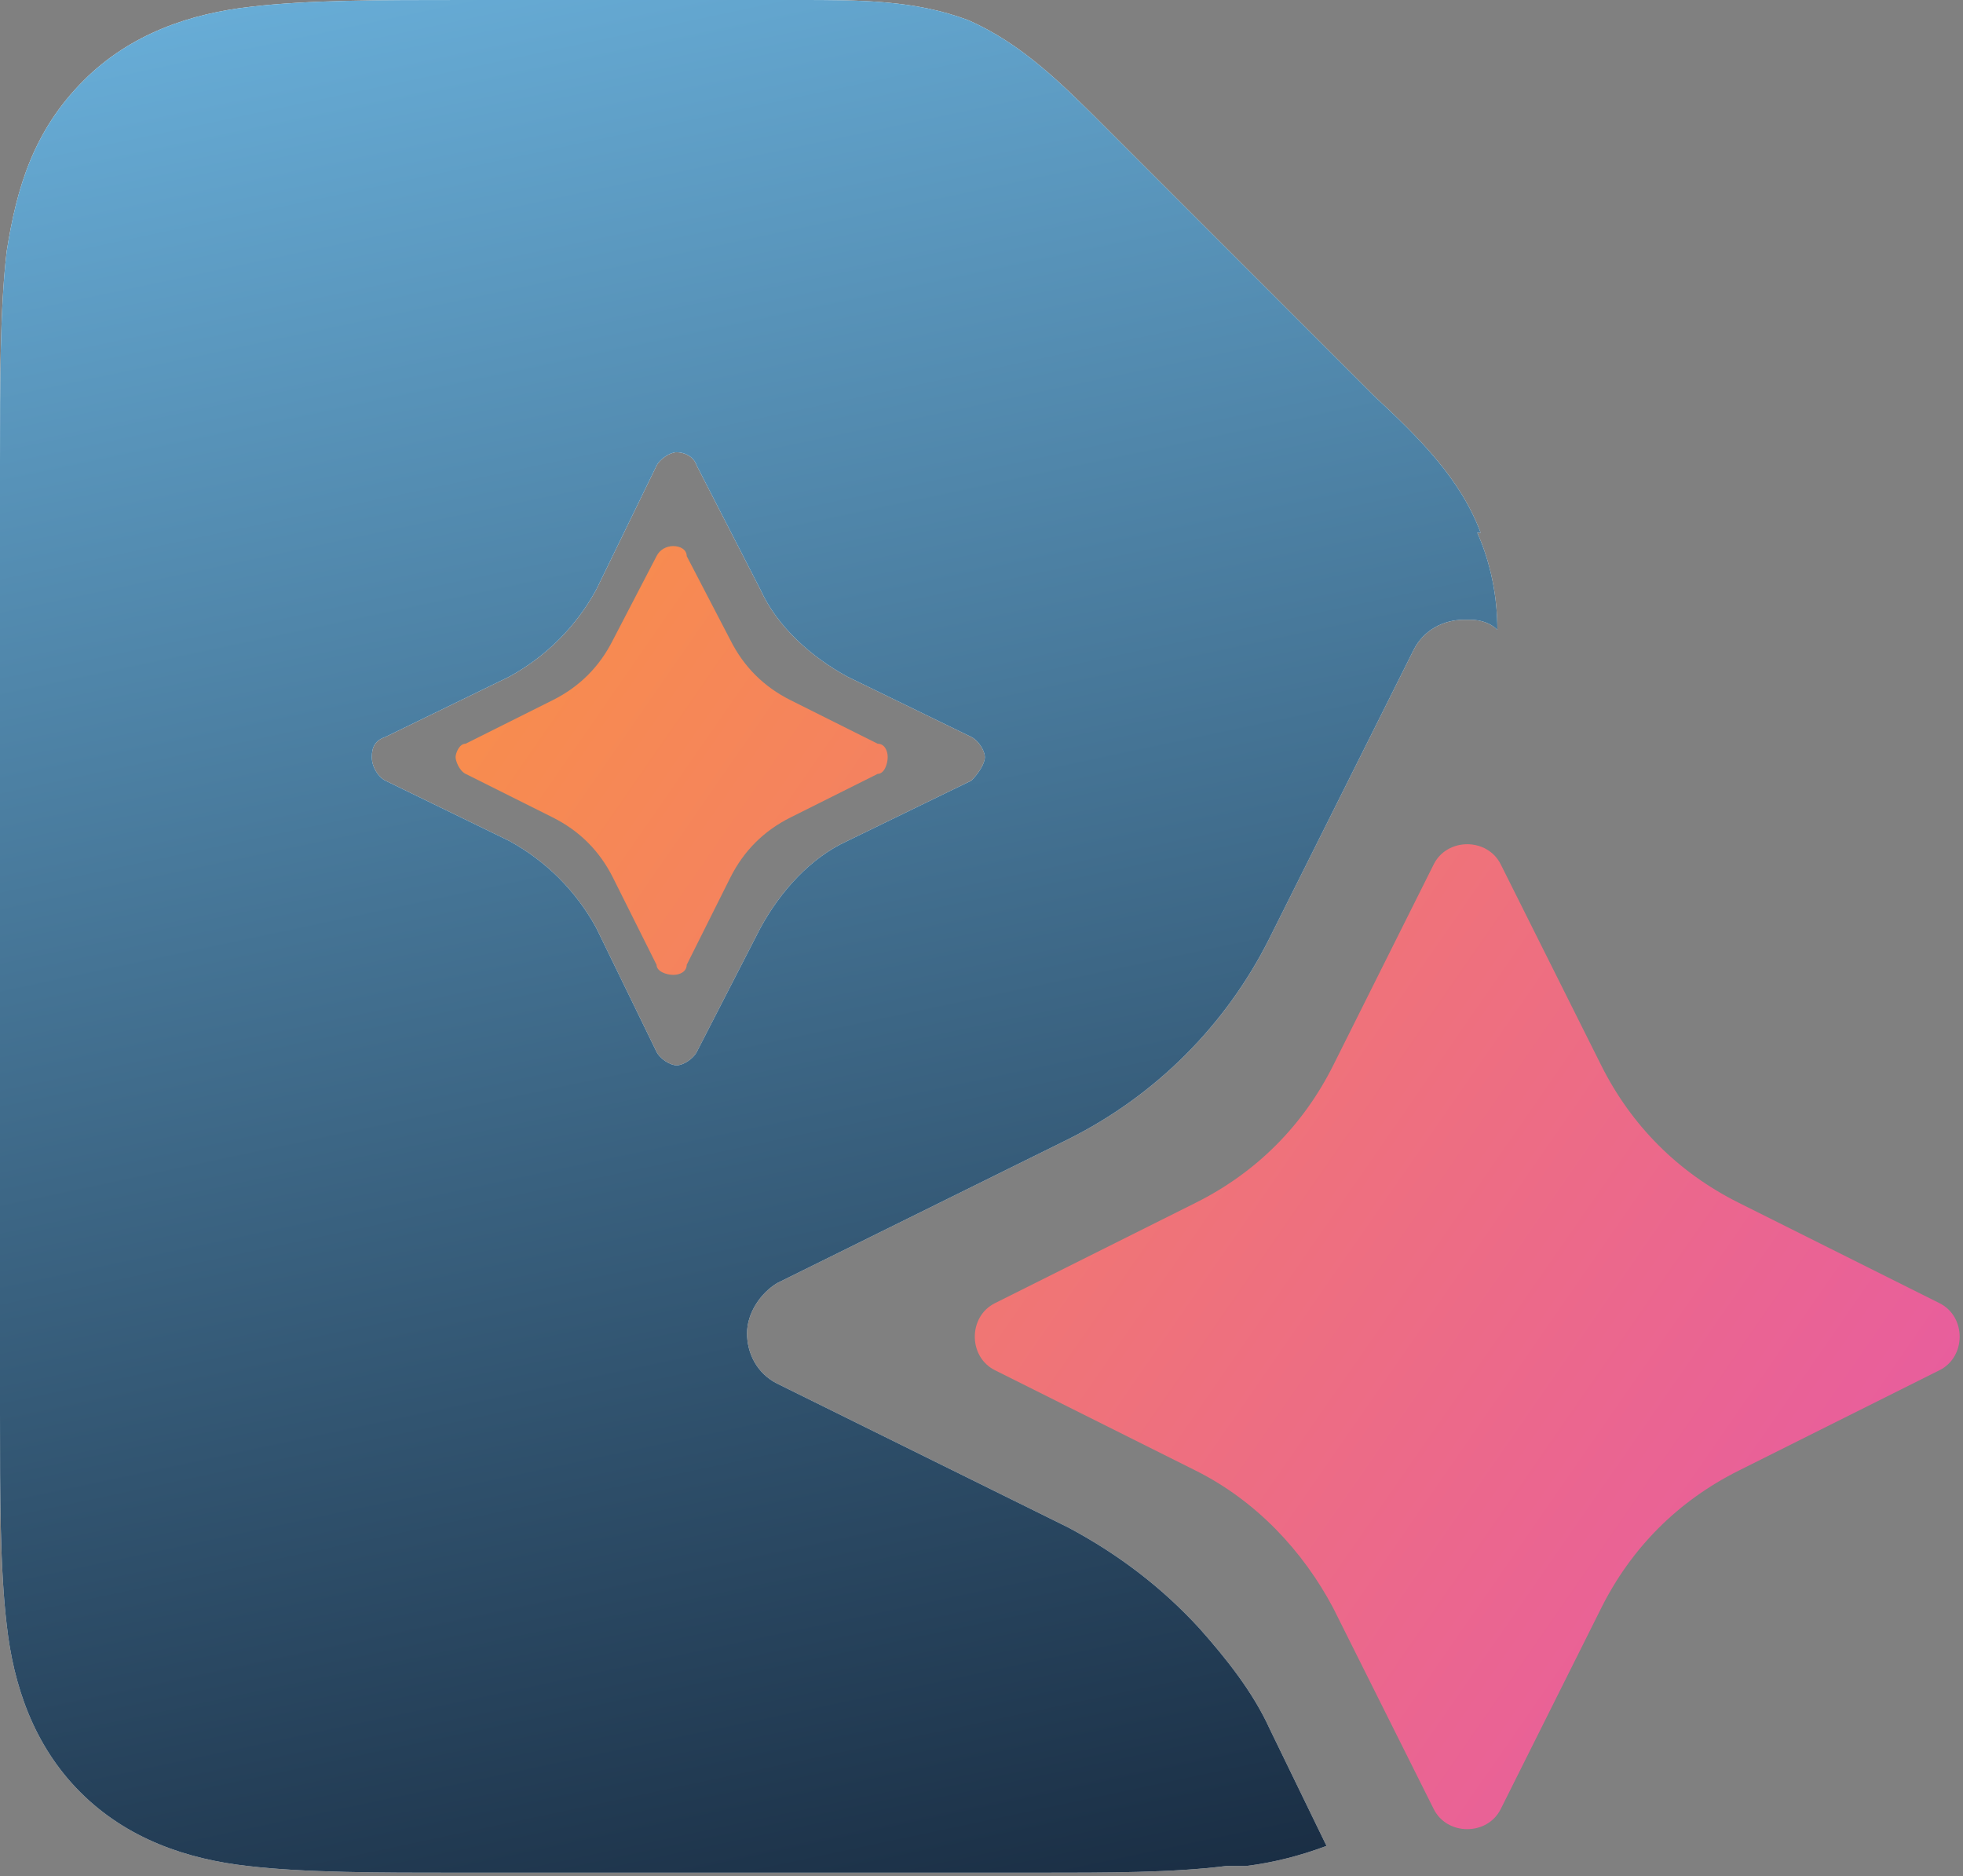
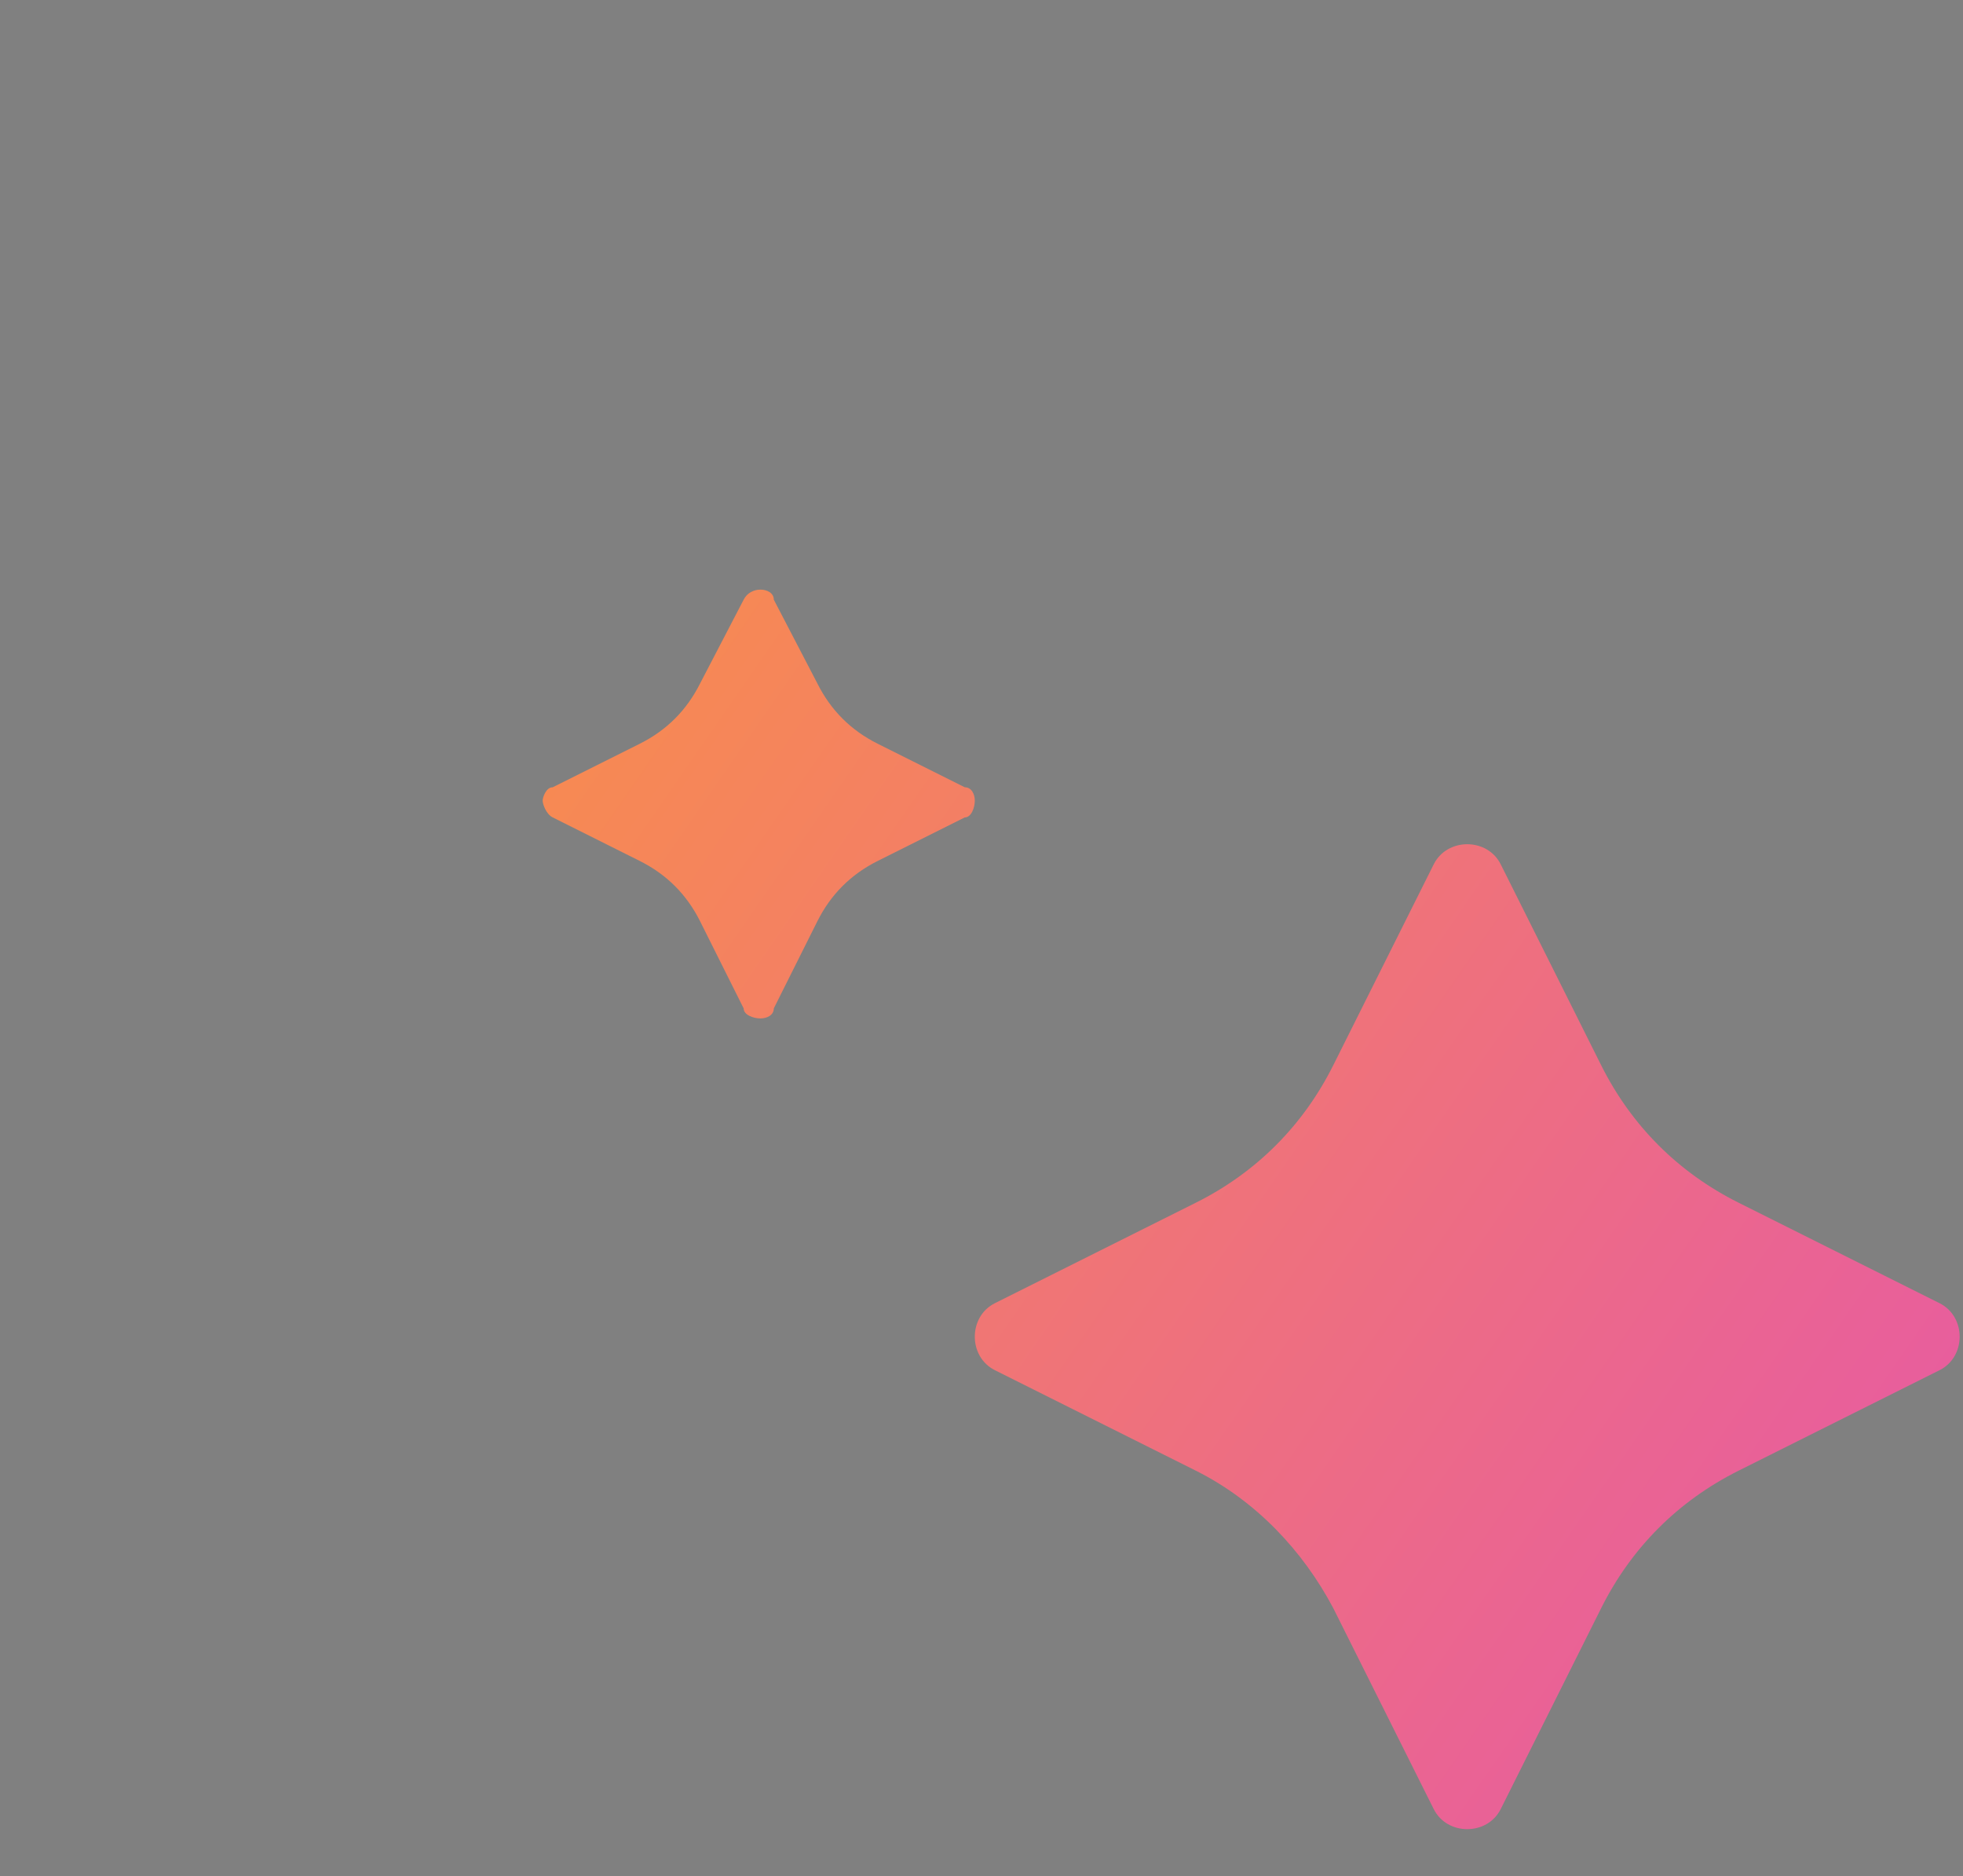
<svg xmlns="http://www.w3.org/2000/svg" id="Layer_1" data-name="Layer 1" version="1.1" viewBox="0 0 58.6 56">
  <rect x="0" y="0" width="58.6" height="56" fill="#808080" stroke="none" />
  <defs>
    <style>
      .cls-1 {
        fill: url(#linear-gradient);
        fill-rule: evenodd;
      }

      .cls-1, .cls-2, .cls-3 {
        stroke-width: 0px;
      }

      .cls-2 {
        fill: url(#linear-gradient-2);
      }

      .cls-3 {
        fill: #fff;
      }
    </style>
    <linearGradient id="linear-gradient" x1="15.1" y1="-1.4" x2="27.7" y2="57.9" gradientUnits="userSpaceOnUse">
      <stop offset="0" stop-color="#67acd6" />
      <stop offset="1" stop-color="#1a2e44" />
    </linearGradient>
    <linearGradient id="linear-gradient-2" x1="61.6" y1="-.4" x2="12.1" y2="33.9" gradientTransform="translate(0 51.9) scale(1 -1)" gradientUnits="userSpaceOnUse">
      <stop offset="0" stop-color="#e555ac" />
      <stop offset="1" stop-color="#f99048" />
    </linearGradient>
  </defs>
-   <path class="cls-3" d="M44.2,15.9c-.6-1.6-1.8-2.8-3.2-4.1-2.7-2.7-5.3-5.3-8-8-1.3-1.3-2.5-2.5-4.1-3.2C27.3,0,25.7,0,23.8,0h-9.9C11.3,0,9.2,0,7.5.2c-1.8.2-3.6.8-5,2.2C1,3.9.5,5.6.2,7.5c-.2,1.7-.2,3.9-.2,6.3v28.4c0,2.5,0,4.6.2,6.3.2,1.8.8,3.6,2.2,5,1.4,1.4,3.2,2,5,2.2,1.7.2,3.9.2,6.3.2h17.2c2.2,0,4.1,0,5.7-.2.2,0,.4,0,.6,0,.8-.1,1.6-.3,2.4-.6l-1.7-3.5c-.5-1.1-1.3-2.1-2.1-3-1.1-1.2-2.4-2.2-3.9-3l-8.7-4.3c-.6-.3-.9-.9-.9-1.5s.4-1.2.9-1.5l8.7-4.3c2.6-1.3,4.7-3.4,6-6l4.3-8.6c.3-.6.9-.9,1.5-.9s.1,0,.2,0c.3,0,.6.1.8.3,0-1-.2-2-.6-2.9ZM29,23.3l-3.7,1.8c-1.1.5-2,1.5-2.6,2.6l-1.9,3.7c-.1.2-.4.4-.6.4s-.5-.2-.6-.4l-1.8-3.7c-.6-1.1-1.5-2-2.6-2.6l-3.7-1.8c-.2-.1-.4-.4-.4-.7s.1-.5.4-.6l3.7-1.8c1.1-.6,2-1.5,2.6-2.6l1.8-3.7c.1-.2.4-.4.6-.4s.5.1.6.4l1.9,3.7c.5,1.1,1.5,2,2.6,2.6l3.7,1.8c.2.1.4.4.4.6s-.2.5-.4.7Z" />
-   <path class="cls-1" d="M44.2,15.9c-.6-1.6-1.8-2.8-3.2-4.1-2.7-2.7-5.3-5.3-8-8-1.3-1.3-2.5-2.5-4.1-3.2C27.3,0,25.7,0,23.8,0h-9.9C11.3,0,9.2,0,7.5.2c-1.8.2-3.6.8-5,2.2C1,3.9.5,5.6.2,7.5c-.2,1.7-.2,3.9-.2,6.3v28.4c0,2.5,0,4.6.2,6.3.2,1.8.8,3.6,2.2,5,1.4,1.4,3.2,2,5,2.2,1.7.2,3.9.2,6.3.2h17.2c2.2,0,4.1,0,5.7-.2.2,0,.4,0,.6,0,.8-.1,1.6-.3,2.4-.6l-1.7-3.5c-.5-1.1-1.3-2.1-2.1-3-1.1-1.2-2.4-2.2-3.9-3l-8.7-4.3c-.6-.3-.9-.9-.9-1.5s.4-1.2.9-1.5l8.7-4.3c2.6-1.3,4.7-3.4,6-6l4.3-8.6c.3-.6.9-.9,1.5-.9s.1,0,.2,0c.3,0,.6.1.8.3,0-1-.2-2-.6-2.9ZM29,23.3l-3.7,1.8c-1.1.5-2,1.5-2.6,2.6l-1.9,3.7c-.1.2-.4.4-.6.4s-.5-.2-.6-.4l-1.8-3.7c-.6-1.1-1.5-2-2.6-2.6l-3.7-1.8c-.2-.1-.4-.4-.4-.7s.1-.5.4-.6l3.7-1.8c1.1-.6,2-1.5,2.6-2.6l1.8-3.7c.1-.2.4-.4.6-.4s.5.1.6.4l1.9,3.7c.5,1.1,1.5,2,2.6,2.6l3.7,1.8c.2.1.4.4.4.6s-.2.5-.4.7Z" />
-   <path class="cls-2" d="M57.9,38.9l-6-3c-1.8-.9-3.2-2.3-4.1-4.1l-3-6c-.2-.4-.6-.6-1-.6s-.8.2-1,.6l-3,6c-.9,1.8-2.3,3.2-4.1,4.1l-6,3c-.4.2-.6.6-.6,1s.2.8.6,1l6,3c1.8.9,3.2,2.4,4.1,4.1l3,6c.2.4.6.6,1,.6s.8-.2,1-.6l3-6c.9-1.8,2.3-3.2,4.1-4.1l6-3c.4-.2.6-.6.6-1s-.2-.8-.6-1ZM26.2,22.2l-2.6-1.3c-.8-.4-1.4-1-1.8-1.8l-1.3-2.5c0-.2-.2-.3-.4-.3s-.4.1-.5.3l-1.3,2.5c-.4.8-1,1.4-1.8,1.8l-2.6,1.3c-.2,0-.3.3-.3.4s.1.4.3.5l2.6,1.3c.8.4,1.4,1,1.8,1.8l1.3,2.6c0,.2.3.3.5.3s.4-.1.4-.3l1.3-2.6c.4-.8,1-1.4,1.8-1.8l2.6-1.3c.2,0,.3-.3.3-.5s-.1-.4-.3-.4Z" />
+   <path class="cls-2" d="M57.9,38.9l-6-3c-1.8-.9-3.2-2.3-4.1-4.1l-3-6c-.2-.4-.6-.6-1-.6s-.8.2-1,.6l-3,6c-.9,1.8-2.3,3.2-4.1,4.1l-6,3c-.4.2-.6.6-.6,1s.2.8.6,1l6,3c1.8.9,3.2,2.4,4.1,4.1l3,6c.2.4.6.6,1,.6s.8-.2,1-.6l3-6c.9-1.8,2.3-3.2,4.1-4.1l6-3c.4-.2.6-.6.6-1s-.2-.8-.6-1ZM26.2,22.2c-.8-.4-1.4-1-1.8-1.8l-1.3-2.5c0-.2-.2-.3-.4-.3s-.4.1-.5.3l-1.3,2.5c-.4.8-1,1.4-1.8,1.8l-2.6,1.3c-.2,0-.3.3-.3.4s.1.4.3.5l2.6,1.3c.8.4,1.4,1,1.8,1.8l1.3,2.6c0,.2.3.3.5.3s.4-.1.4-.3l1.3-2.6c.4-.8,1-1.4,1.8-1.8l2.6-1.3c.2,0,.3-.3.3-.5s-.1-.4-.3-.4Z" />
</svg>